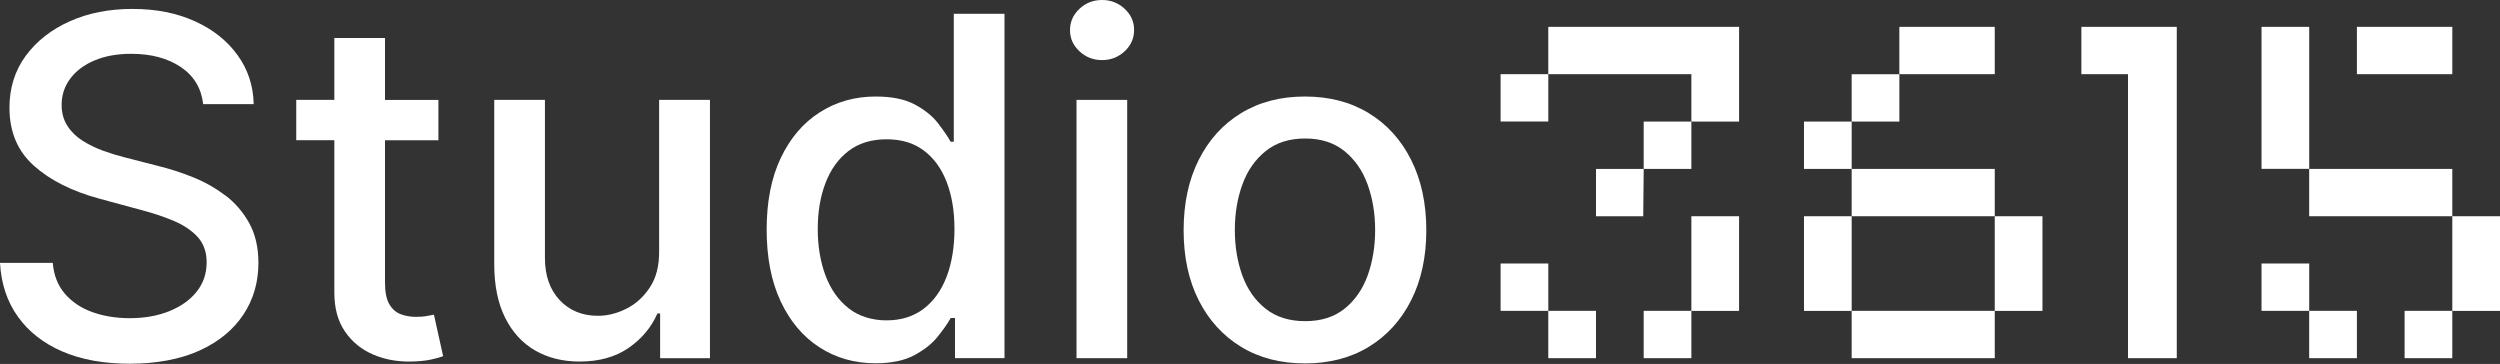
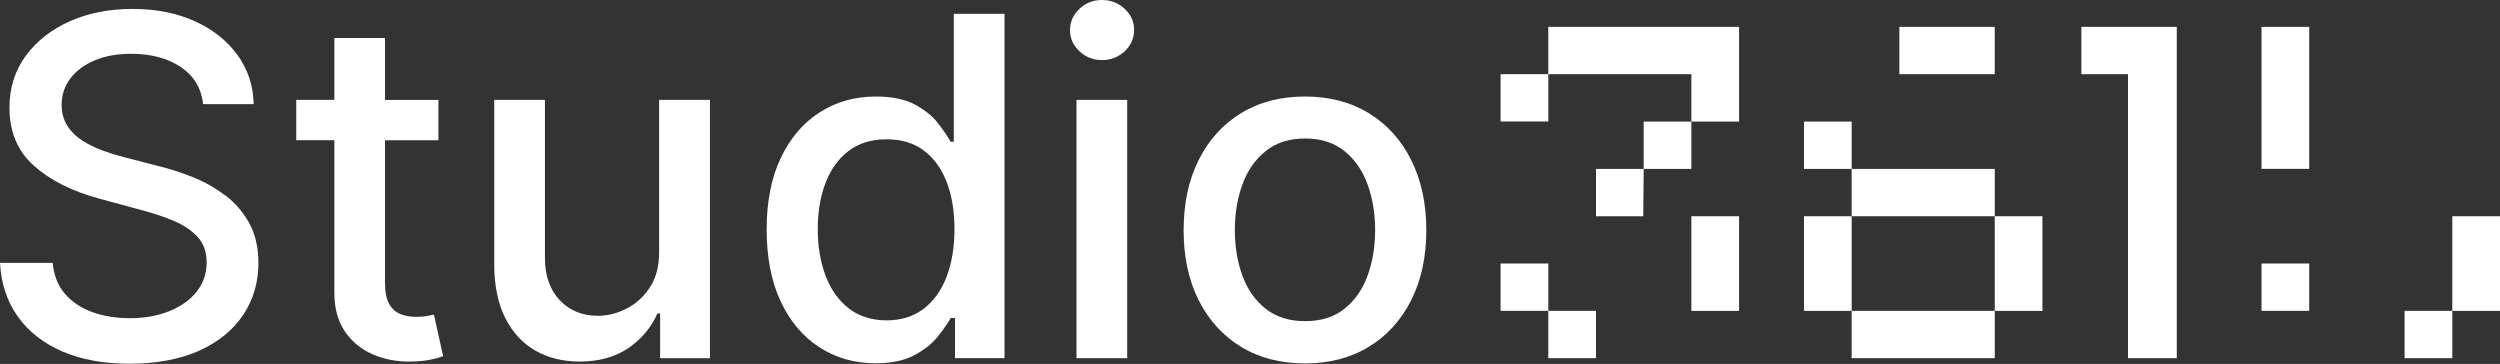
<svg xmlns="http://www.w3.org/2000/svg" width="158" height="23" viewBox="0 0 158 23" fill="none">
  <rect x="0" y="0" width="158" height="23" fill="#333333" stroke="none" />
  <g clip-path="url(#clip0_3969_11655)">
    <path d="M14.214 12.338C13.587 11.861 12.905 11.481 12.168 11.189C11.435 10.896 10.715 10.666 10.016 10.495L7.877 9.944C7.448 9.835 7.002 9.701 6.539 9.534C6.075 9.367 5.642 9.158 5.238 8.907C4.833 8.653 4.509 8.343 4.265 7.963C4.021 7.587 3.895 7.144 3.895 6.626C3.895 6.012 4.076 5.456 4.438 4.972C4.8 4.487 5.305 4.103 5.966 3.823C6.623 3.543 7.397 3.401 8.299 3.401C9.553 3.401 10.597 3.681 11.427 4.236C12.252 4.792 12.723 5.573 12.841 6.58H16.033C16.008 5.41 15.662 4.374 15.005 3.472C14.349 2.569 13.452 1.855 12.311 1.341C11.17 0.823 9.861 0.564 8.374 0.564C6.888 0.564 5.583 0.823 4.412 1.345C3.242 1.868 2.316 2.594 1.625 3.53C0.939 4.466 0.598 5.561 0.598 6.814C0.598 8.331 1.112 9.551 2.139 10.47C3.162 11.389 4.556 12.091 6.307 12.563L8.901 13.265C9.688 13.47 10.391 13.708 11.018 13.975C11.646 14.247 12.138 14.585 12.509 14.995C12.875 15.409 13.06 15.935 13.06 16.578C13.06 17.289 12.85 17.907 12.429 18.433C12.008 18.964 11.431 19.369 10.698 19.666C9.966 19.962 9.132 20.109 8.197 20.109C7.347 20.109 6.568 19.983 5.857 19.733C5.145 19.482 4.564 19.093 4.109 18.575C3.659 18.053 3.398 17.397 3.335 16.612H0C0.072 17.924 0.446 19.056 1.128 20.009C1.806 20.961 2.745 21.696 3.945 22.215C5.145 22.733 6.568 22.987 8.21 22.987C9.852 22.987 11.385 22.712 12.597 22.16C13.81 21.609 14.732 20.857 15.372 19.896C16.012 18.939 16.332 17.844 16.332 16.612C16.332 15.634 16.134 14.794 15.746 14.092C15.355 13.39 14.85 12.806 14.218 12.329L14.214 12.338Z" fill="white" />
    <path d="M26.971 19.971C26.781 20.009 26.554 20.025 26.297 20.025C25.948 20.025 25.623 19.971 25.329 19.858C25.034 19.75 24.79 19.541 24.609 19.231C24.423 18.922 24.331 18.459 24.331 17.844V8.866H27.707V6.317H24.331V2.402H21.131V6.313H18.723V8.862H21.131V18.5C21.131 19.486 21.354 20.301 21.805 20.957C22.255 21.609 22.845 22.089 23.573 22.402C24.301 22.716 25.089 22.862 25.931 22.85C26.444 22.841 26.874 22.804 27.215 22.728C27.56 22.657 27.821 22.582 28.006 22.511L27.425 19.887C27.32 19.908 27.169 19.938 26.975 19.971H26.971Z" fill="white" />
    <path d="M41.657 15.868C41.665 16.796 41.472 17.56 41.072 18.162C40.676 18.764 40.179 19.215 39.585 19.511C38.987 19.812 38.39 19.958 37.792 19.958C36.798 19.958 35.994 19.628 35.371 18.968C34.752 18.308 34.44 17.422 34.44 16.311V6.313H31.236V16.695C31.236 18.041 31.468 19.173 31.927 20.088C32.386 21.003 33.022 21.692 33.83 22.156C34.638 22.62 35.577 22.85 36.63 22.85C37.868 22.85 38.899 22.561 39.733 21.985C40.562 21.408 41.168 20.681 41.547 19.812H41.72V22.637H44.869V6.313H41.657V15.868Z" fill="white" />
    <path d="M60.271 8.958H60.082C59.888 8.619 59.619 8.226 59.274 7.779C58.928 7.332 58.44 6.94 57.817 6.605C57.19 6.271 56.368 6.1 55.35 6.1C54.028 6.1 52.844 6.434 51.804 7.102C50.76 7.767 49.944 8.728 49.346 9.981C48.748 11.235 48.453 12.747 48.453 14.51C48.453 16.273 48.748 17.786 49.337 19.043C49.927 20.301 50.739 21.27 51.779 21.943C52.819 22.62 54.002 22.958 55.328 22.958C56.326 22.958 57.143 22.791 57.77 22.457C58.398 22.122 58.895 21.734 59.252 21.287C59.615 20.84 59.892 20.443 60.086 20.096H60.356V22.636H63.484V0.873H60.28V8.958H60.271ZM59.825 17.493C59.492 18.358 59.008 19.031 58.368 19.52C57.728 20.004 56.945 20.247 56.028 20.247C55.11 20.247 54.28 19.992 53.636 19.486C52.992 18.981 52.503 18.291 52.175 17.422C51.847 16.549 51.682 15.567 51.682 14.477C51.682 13.386 51.842 12.434 52.167 11.577C52.491 10.721 52.975 10.044 53.619 9.547C54.263 9.054 55.063 8.803 56.028 8.803C56.992 8.803 57.749 9.041 58.385 9.513C59.021 9.989 59.501 10.65 59.829 11.502C60.158 12.354 60.322 13.344 60.322 14.477C60.322 15.609 60.154 16.628 59.825 17.493Z" fill="white" />
    <path d="M71.239 6.313H68.035V22.637H71.239V6.313Z" fill="white" />
    <path d="M69.65 0C69.094 0 68.619 0.184 68.219 0.56C67.823 0.932 67.625 1.379 67.625 1.905C67.625 2.432 67.823 2.866 68.219 3.238C68.614 3.61 69.094 3.798 69.65 3.798C70.206 3.798 70.682 3.61 71.082 3.238C71.477 2.866 71.675 2.419 71.675 1.893C71.675 1.366 71.477 0.932 71.082 0.56C70.686 0.188 70.206 0 69.65 0Z" fill="white" />
    <path d="M86.509 7.153C85.36 6.451 84.017 6.1 82.472 6.1C80.927 6.1 79.583 6.451 78.434 7.153C77.285 7.855 76.392 8.841 75.756 10.111C75.121 11.377 74.805 12.86 74.805 14.552C74.805 16.244 75.121 17.711 75.756 18.973C76.392 20.234 77.285 21.216 78.434 21.918C79.583 22.62 80.931 22.967 82.472 22.967C84.013 22.967 85.36 22.62 86.509 21.918C87.659 21.216 88.551 20.234 89.187 18.973C89.823 17.711 90.143 16.236 90.143 14.552C90.143 12.868 89.823 11.377 89.187 10.111C88.551 8.841 87.659 7.855 86.509 7.153ZM86.433 17.418C86.114 18.292 85.629 18.985 84.973 19.512C84.316 20.038 83.486 20.297 82.489 20.297C81.491 20.297 80.649 20.038 79.988 19.512C79.327 18.989 78.838 18.292 78.518 17.418C78.202 16.545 78.042 15.588 78.042 14.536C78.042 13.483 78.202 12.534 78.518 11.661C78.834 10.788 79.327 10.082 79.988 9.551C80.649 9.016 81.482 8.753 82.489 8.753C83.495 8.753 84.316 9.021 84.973 9.551C85.629 10.082 86.118 10.788 86.433 11.661C86.749 12.534 86.909 13.495 86.909 14.536C86.909 15.576 86.749 16.545 86.433 17.418Z" fill="white" />
    <path d="M97.853 4.688H94.838V7.679H97.853V4.688Z" fill="white" />
    <path d="M106.895 7.684H103.881V10.675H106.895V7.684Z" fill="white" />
    <path d="M109.909 13.666H106.895V19.649H109.909V13.666Z" fill="white" />
    <path d="M100.867 13.666H103.852L103.882 10.675H100.867V13.666Z" fill="white" />
    <path d="M97.853 16.653H94.838V19.645H97.853V16.653Z" fill="white" />
    <path d="M100.866 19.645H97.852V22.637H100.866V19.645Z" fill="white" />
-     <path d="M106.895 19.645H103.881V22.637H106.895V19.645Z" fill="white" />
    <path d="M97.852 4.688H106.895V7.684H109.91V1.697H97.852V4.688Z" fill="white" />
    <path d="M131.543 4.688H134.49V22.637H137.572V1.697H131.543V4.688Z" fill="white" />
    <path d="M154.985 19.645H151.971V22.637H154.985V19.645Z" fill="white" />
    <path d="M145.942 1.697H142.928V10.671H145.942V1.697Z" fill="white" />
    <path d="M145.942 16.653H142.928V19.645H145.942V16.653Z" fill="white" />
    <path d="M158.001 13.666H154.986V19.649H158.001V13.666Z" fill="white" />
-     <path d="M154.985 10.675H145.941V13.666H154.985V10.675Z" fill="white" />
-     <path d="M154.986 1.697H148.957V4.688H154.986V1.697Z" fill="white" />
-     <path d="M148.956 19.645H145.941V22.637H148.956V19.645Z" fill="white" />
    <path d="M126.069 10.675H117.025V13.666H126.069V10.675Z" fill="white" />
    <path d="M129.083 13.666H126.068V19.649H129.083V13.666Z" fill="white" />
    <path d="M126.068 1.697H120.039V4.688H126.068V1.697Z" fill="white" />
    <path d="M117.025 19.645V22.637H120.04H123.055H126.069V19.645H117.025Z" fill="white" />
    <path d="M117.026 13.666H114.012V19.649H117.026V13.666Z" fill="white" />
    <path d="M117.026 7.684H114.012V10.675H117.026V7.684Z" fill="white" />
-     <path d="M120.04 4.692H117.025V7.683H120.04V4.692Z" fill="white" />
  </g>
  <defs>
    <clipPath id="clip0_3969_11655">
      <rect width="158" height="23" fill="white" />
    </clipPath>
  </defs>
</svg>